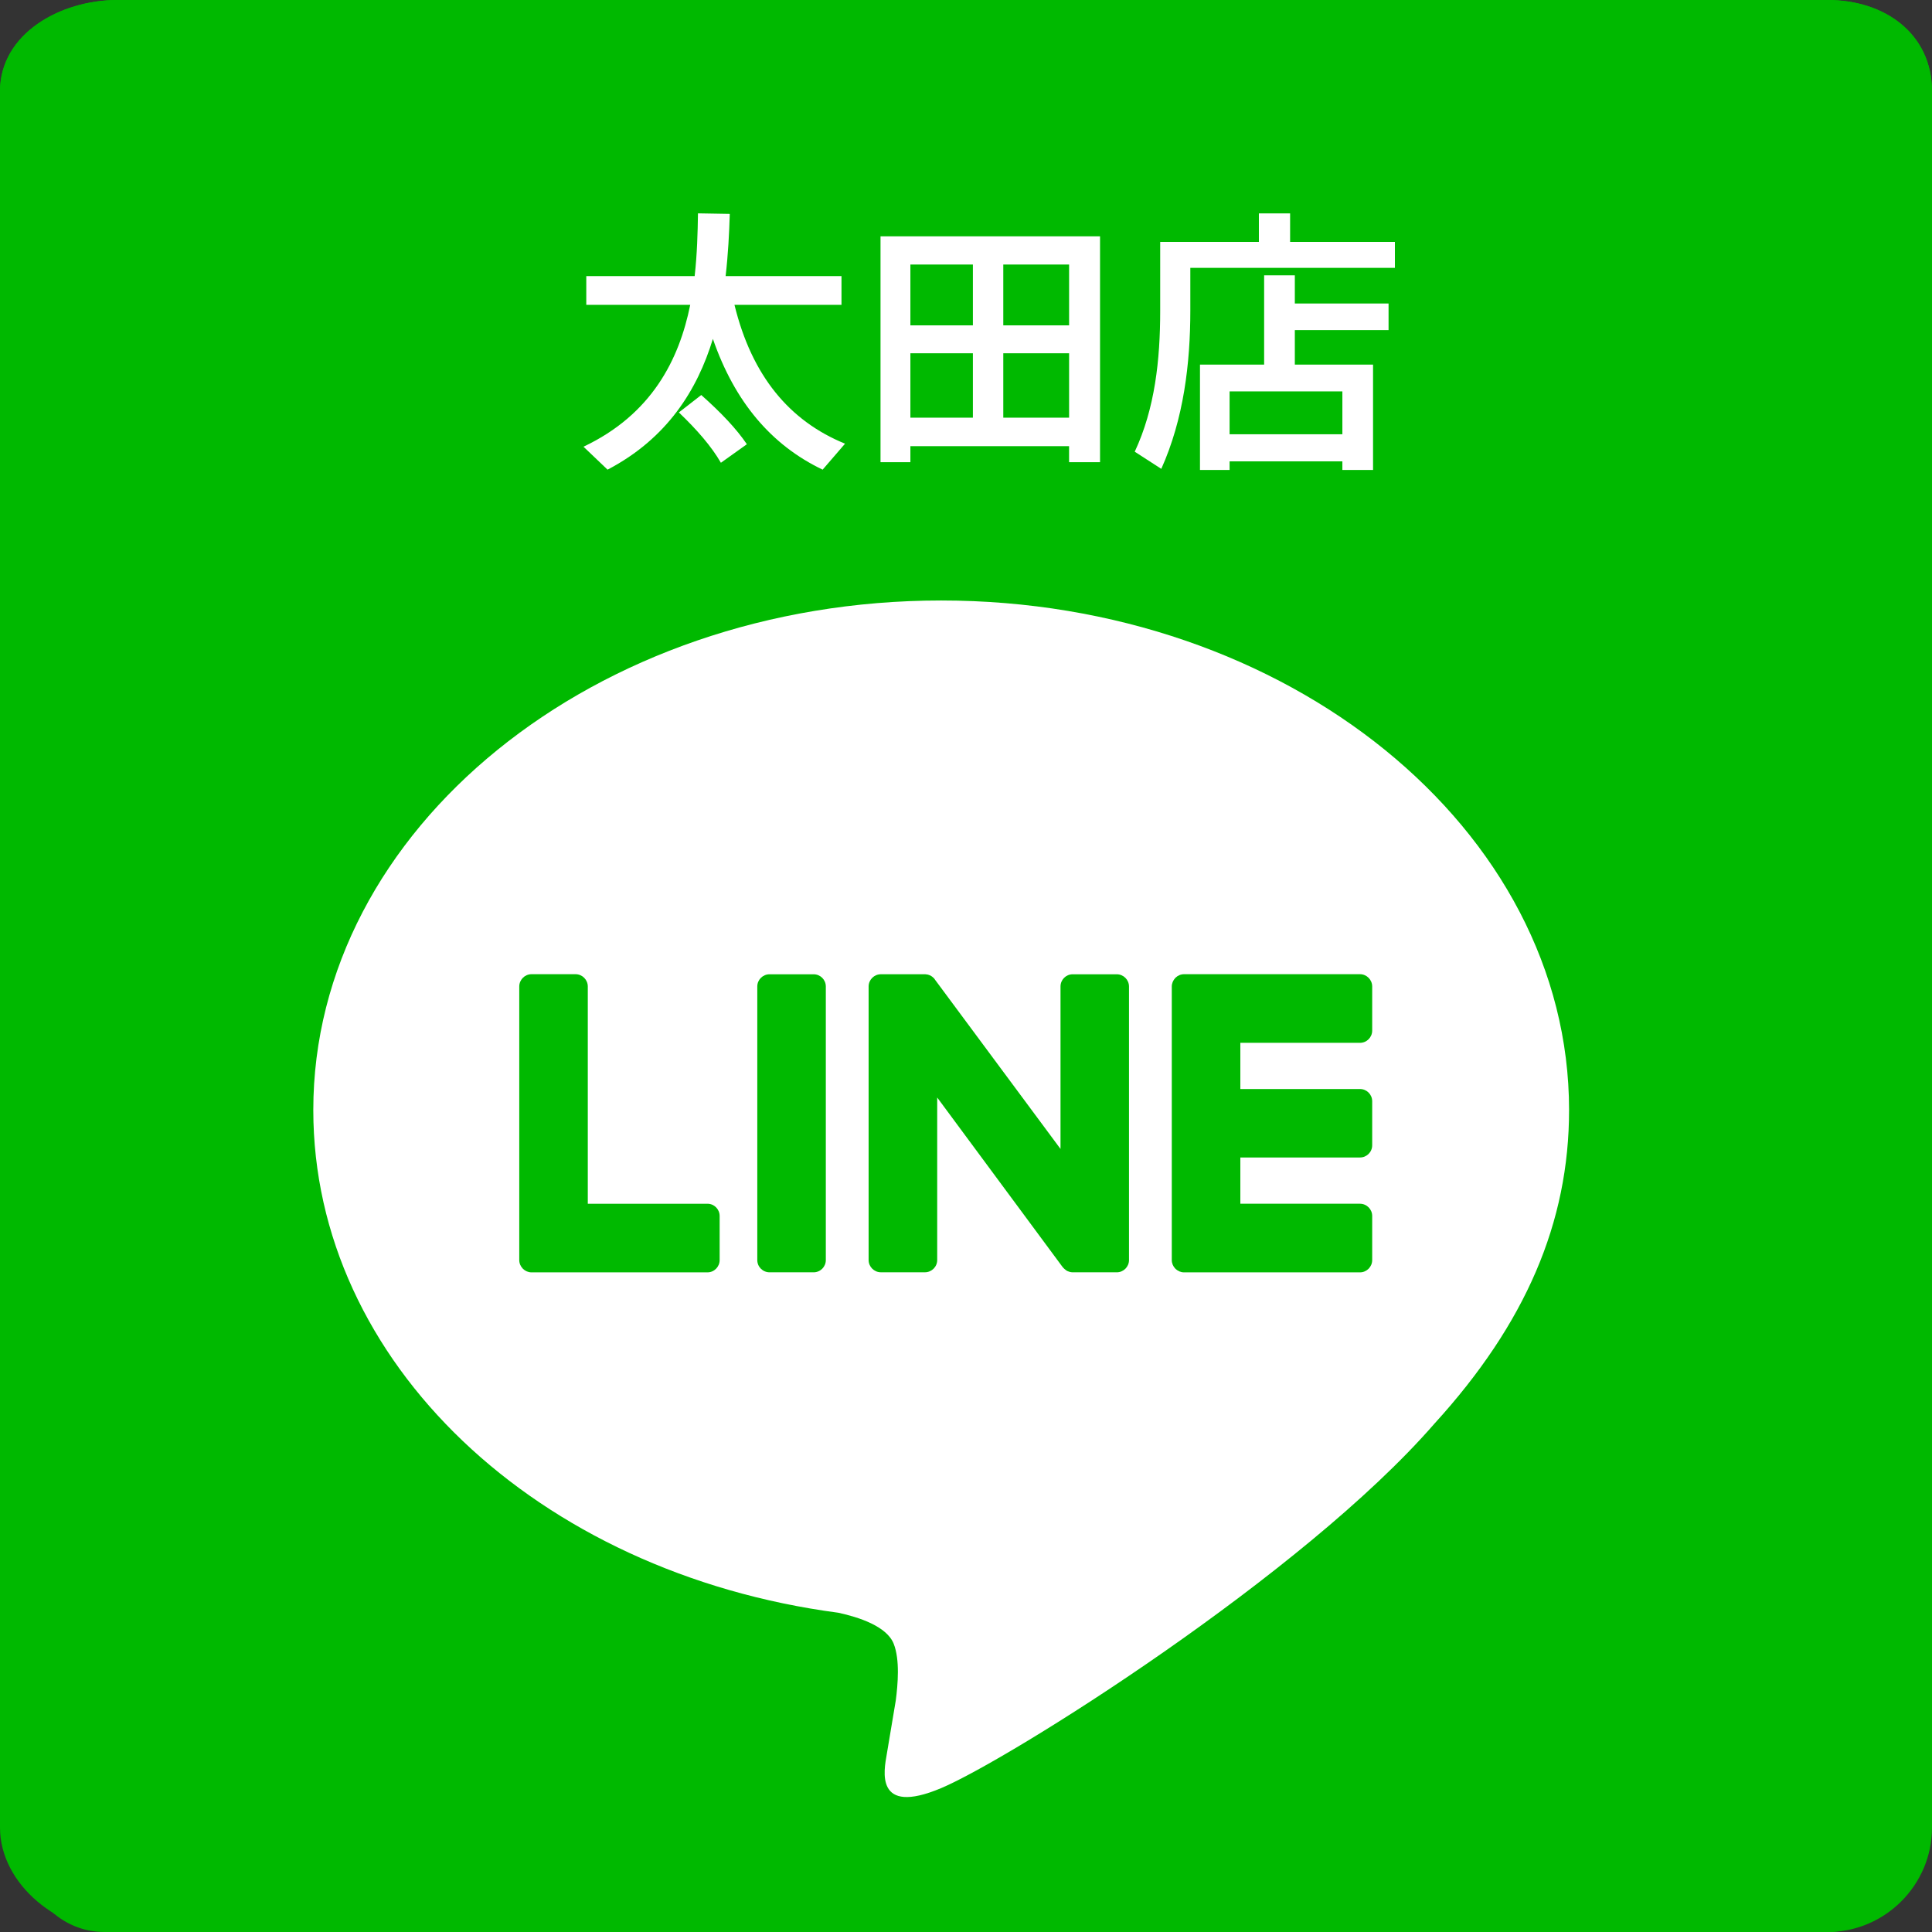
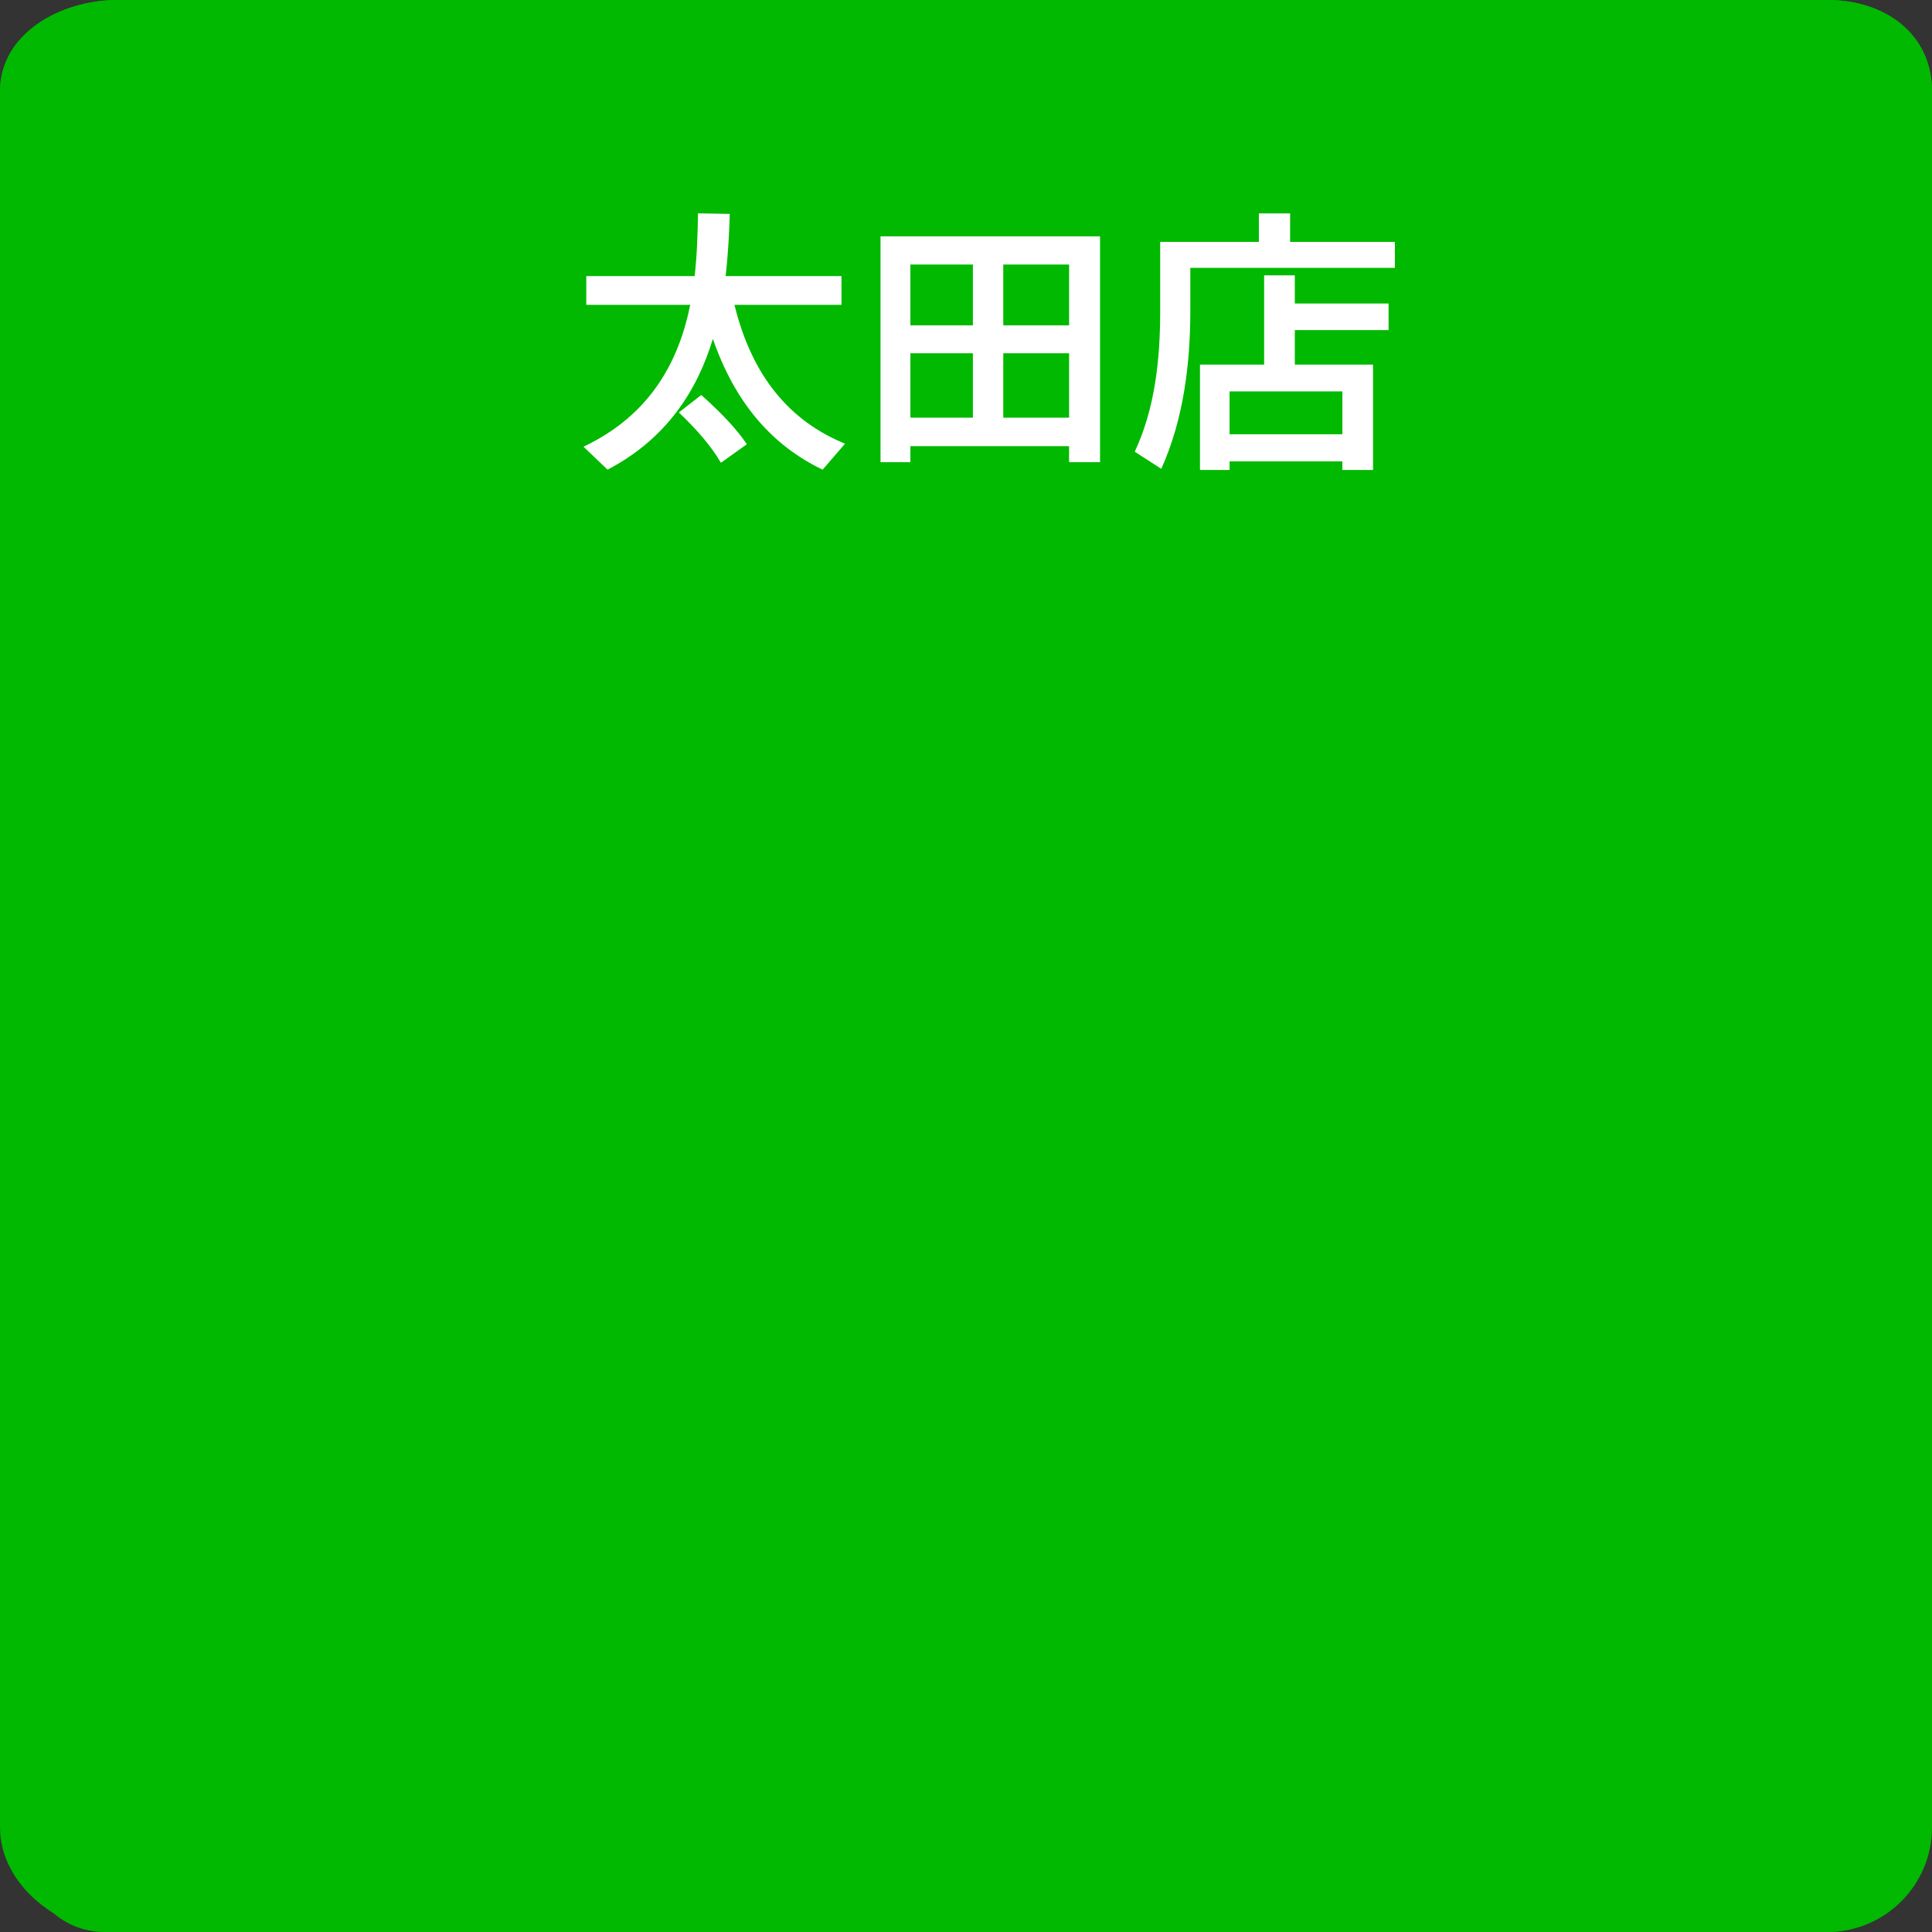
<svg xmlns="http://www.w3.org/2000/svg" version="1.1" x="0px" y="0px" width="74px" height="74px" viewBox="0 0 74 74" overflow="visible" enable-background="new 0 0 74 74" xml:space="preserve">
  <rect x="0" y="0" width="74" height="74" fill="#333333" stroke="none" />
  <defs>
</defs>
  <g>
    <path fill="#00B900" d="M73,71c0,1.657-1.343,3-3,3H4c-1.657,0-3-1.343-3-3V4c0-1.657,1.343-3,3-3h66c1.657,0,3,1.343,3,3V71z" />
    <path fill="#00B900" d="M70,2c1.103,0,2,0.397,2,1.5V70c0,1.103-0.897,2-2,2H4.5C3.397,72,2,71.103,2,70V3.5C2,2.397,3.397,2,4.5,2   H70 M70,0H4.5C2.3,0,0,1.3,0,3.5V70c0,2.2,2.3,4,4.5,4H70c2.2,0,4-1.8,4-4V3.5C74,1.3,72.2,0,70,0L70,0z" />
  </g>
  <g>
    <path fill="#00B900" d="M73,16c0,1.657-1.343,3-3,3H4c-1.657,0-3-1.343-3-3V4c0-1.657,1.343-3,3-3h66c1.657,0,3,1.343,3,3V16z" />
    <path fill="#00B900" d="M70,2c1.103,0,2,0.397,2,1.5v11.501C72,16.104,71.103,17,70,17H4.5C3.397,17,2,16.104,2,15.001V3.5   C2,2.397,3.397,2,4.5,2H70 M70,0H4.5C2.3,0,0,1.3,0,3.5v11.501C0,17.201,2.3,19,4.5,19H70c2.2,0,4-1.799,4-3.999V3.5   C74,1.3,72.2,0,70,0L70,0z" />
  </g>
  <path fill="#FFFFFF" d="M32.367,16.994l-0.858,0.995c-1.97-0.942-3.367-2.595-4.204-5.009c-0.593,1.948-1.747,3.812-4.034,5.009  l-0.922-0.879c2.616-1.239,3.664-3.336,4.088-5.433h-3.981v-1.102h4.151c0.095-0.847,0.116-1.662,0.127-2.403l1.218,0.021  c-0.021,0.73-0.063,1.546-0.159,2.382h4.438v1.102h-4.099C28.798,14.399,30.238,16.126,32.367,16.994z M26.86,15.13  c0.763,0.678,1.345,1.292,1.747,1.885l-0.995,0.71c-0.36-0.625-0.911-1.26-1.61-1.928L26.86,15.13z" />
  <path fill="#FFFFFF" d="M34.87,17.089v0.614h-1.144V9.052h8.408v8.651h-1.186v-0.614H34.87z M37.264,12.462v-2.33H34.87v2.33H37.264  z M37.264,15.998v-2.467H34.87v2.467H37.264z M40.949,12.462v-2.33h-2.521v2.33H40.949z M40.949,15.998v-2.467h-2.521v2.467H40.949z  " />
  <path fill="#FFFFFF" d="M45.592,9.264h2.626V8.173h1.196v1.091h4.014v0.995h-7.836V11.9c0,2.022-0.255,4.151-1.112,6.058  l-1.017-0.657c0.773-1.651,0.975-3.516,0.975-5.39V9.264h0.604H45.592z M47.096,17.672V18h-1.134v-4.035h2.457v-3.42h1.176v1.08  h3.59v1.017h-3.59v1.323h2.996V18h-1.175v-0.328H47.096z M51.416,16.634v-1.642h-4.32v1.642H51.416z" />
-   <rect fill="none" width="74" height="74" />
-   <path id="path7964_7_" fill="#FFFFFF" d="M60.099,42.517C60.099,31.757,49.312,23,36.05,23C22.789,23,12,31.757,12,42.517  c0,9.648,8.555,17.728,20.113,19.255c0.783,0.171,1.85,0.516,2.117,1.186c0.243,0.611,0.16,1.563,0.08,2.175  c0,0-0.284,1.698-0.345,2.06c-0.104,0.606-0.48,2.376,2.084,1.296c2.566-1.08,13.849-8.153,18.896-13.963l0,0  C58.431,50.702,60.099,46.825,60.099,42.517" />
  <path id="path7968_7_" fill="#00B900" d="M31.164,37.317h-1.688c-0.261,0-0.47,0.211-0.47,0.467v10.48  c0,0.257,0.209,0.468,0.47,0.468h1.688c0.259,0,0.467-0.211,0.467-0.468v-10.48C31.631,37.528,31.423,37.317,31.164,37.317" />
-   <path id="path7972_7_" fill="#00B900" d="M42.775,37.317h-1.689c-0.258,0-0.466,0.211-0.466,0.467v6.223l-4.806-6.481  c-0.009-0.018-0.022-0.033-0.035-0.048l-0.004-0.003c-0.006-0.009-0.016-0.02-0.026-0.031c-0.002,0-0.005,0-0.009-0.003  c-0.009-0.01-0.016-0.017-0.024-0.022c-0.005-0.004-0.008-0.007-0.013-0.011c-0.008-0.007-0.017-0.013-0.024-0.016  c-0.003-0.006-0.009-0.006-0.014-0.01c-0.01-0.003-0.018-0.011-0.023-0.014c-0.007-0.003-0.01-0.006-0.017-0.006  c-0.008-0.005-0.017-0.012-0.026-0.012c-0.007-0.003-0.01-0.006-0.016-0.006c-0.008-0.005-0.019-0.009-0.028-0.009  c-0.006-0.002-0.01-0.002-0.015-0.005c-0.009-0.001-0.018-0.005-0.027-0.005c-0.009,0-0.013-0.002-0.02-0.002  c-0.009-0.004-0.02-0.004-0.025-0.004c-0.009-0.003-0.017-0.003-0.024-0.003c-0.006,0-0.01,0-0.016,0H33.74  c-0.259,0-0.47,0.211-0.47,0.467v10.48c0,0.257,0.211,0.468,0.47,0.468h1.688c0.258,0,0.469-0.211,0.469-0.468v-6.226l4.805,6.496  c0.037,0.042,0.078,0.083,0.121,0.112c0.002,0.003,0.004,0.003,0.006,0.007c0.008,0.004,0.02,0.01,0.027,0.015  c0.004,0.003,0.011,0.006,0.014,0.009c0.009,0.004,0.017,0.008,0.023,0.012c0.006,0.003,0.014,0.006,0.021,0.008  c0.005,0.004,0.013,0.004,0.016,0.004c0.01,0.005,0.021,0.008,0.032,0.012c0,0,0.004,0.003,0.006,0.003  c0.035,0.009,0.079,0.017,0.118,0.017h1.689c0.258,0,0.468-0.211,0.468-0.468v-10.48C43.243,37.528,43.033,37.317,42.775,37.317" />
  <path id="path7976_7_" fill="#00B900" d="M27.097,46.106h-4.583v-8.321c0-0.257-0.21-0.471-0.468-0.471h-1.688  c-0.259,0-0.469,0.214-0.469,0.471v10.479l0,0c0,0.125,0.051,0.24,0.132,0.323c0.001,0.003,0.003,0.003,0.006,0.006  s0.006,0.006,0.007,0.01c0.085,0.078,0.197,0.131,0.324,0.131l0,0h6.739c0.258,0,0.467-0.213,0.467-0.47v-1.69  C27.563,46.315,27.354,46.106,27.097,46.106" />
  <path id="path7980_7_" fill="#00B900" d="M52.09,39.943c0.258,0,0.468-0.211,0.468-0.469v-1.689c0-0.257-0.21-0.471-0.468-0.471  h-6.74l0,0c-0.126,0-0.24,0.054-0.323,0.133c-0.004,0.005-0.006,0.005-0.006,0.008c-0.005,0-0.007,0.005-0.008,0.007  c-0.08,0.087-0.131,0.2-0.131,0.323l0,0v10.479l0,0c0,0.125,0.051,0.24,0.131,0.323c0.001,0.003,0.003,0.003,0.008,0.006  c0,0.003,0.006,0.006,0.007,0.01c0.086,0.078,0.196,0.131,0.322,0.131l0,0h6.74c0.258,0,0.468-0.213,0.468-0.47v-1.69  c0-0.257-0.21-0.468-0.468-0.468h-4.582v-1.772h4.582c0.258,0,0.468-0.207,0.468-0.468v-1.686c0-0.259-0.21-0.468-0.468-0.468  h-4.582v-1.77H52.09z" />
</svg>